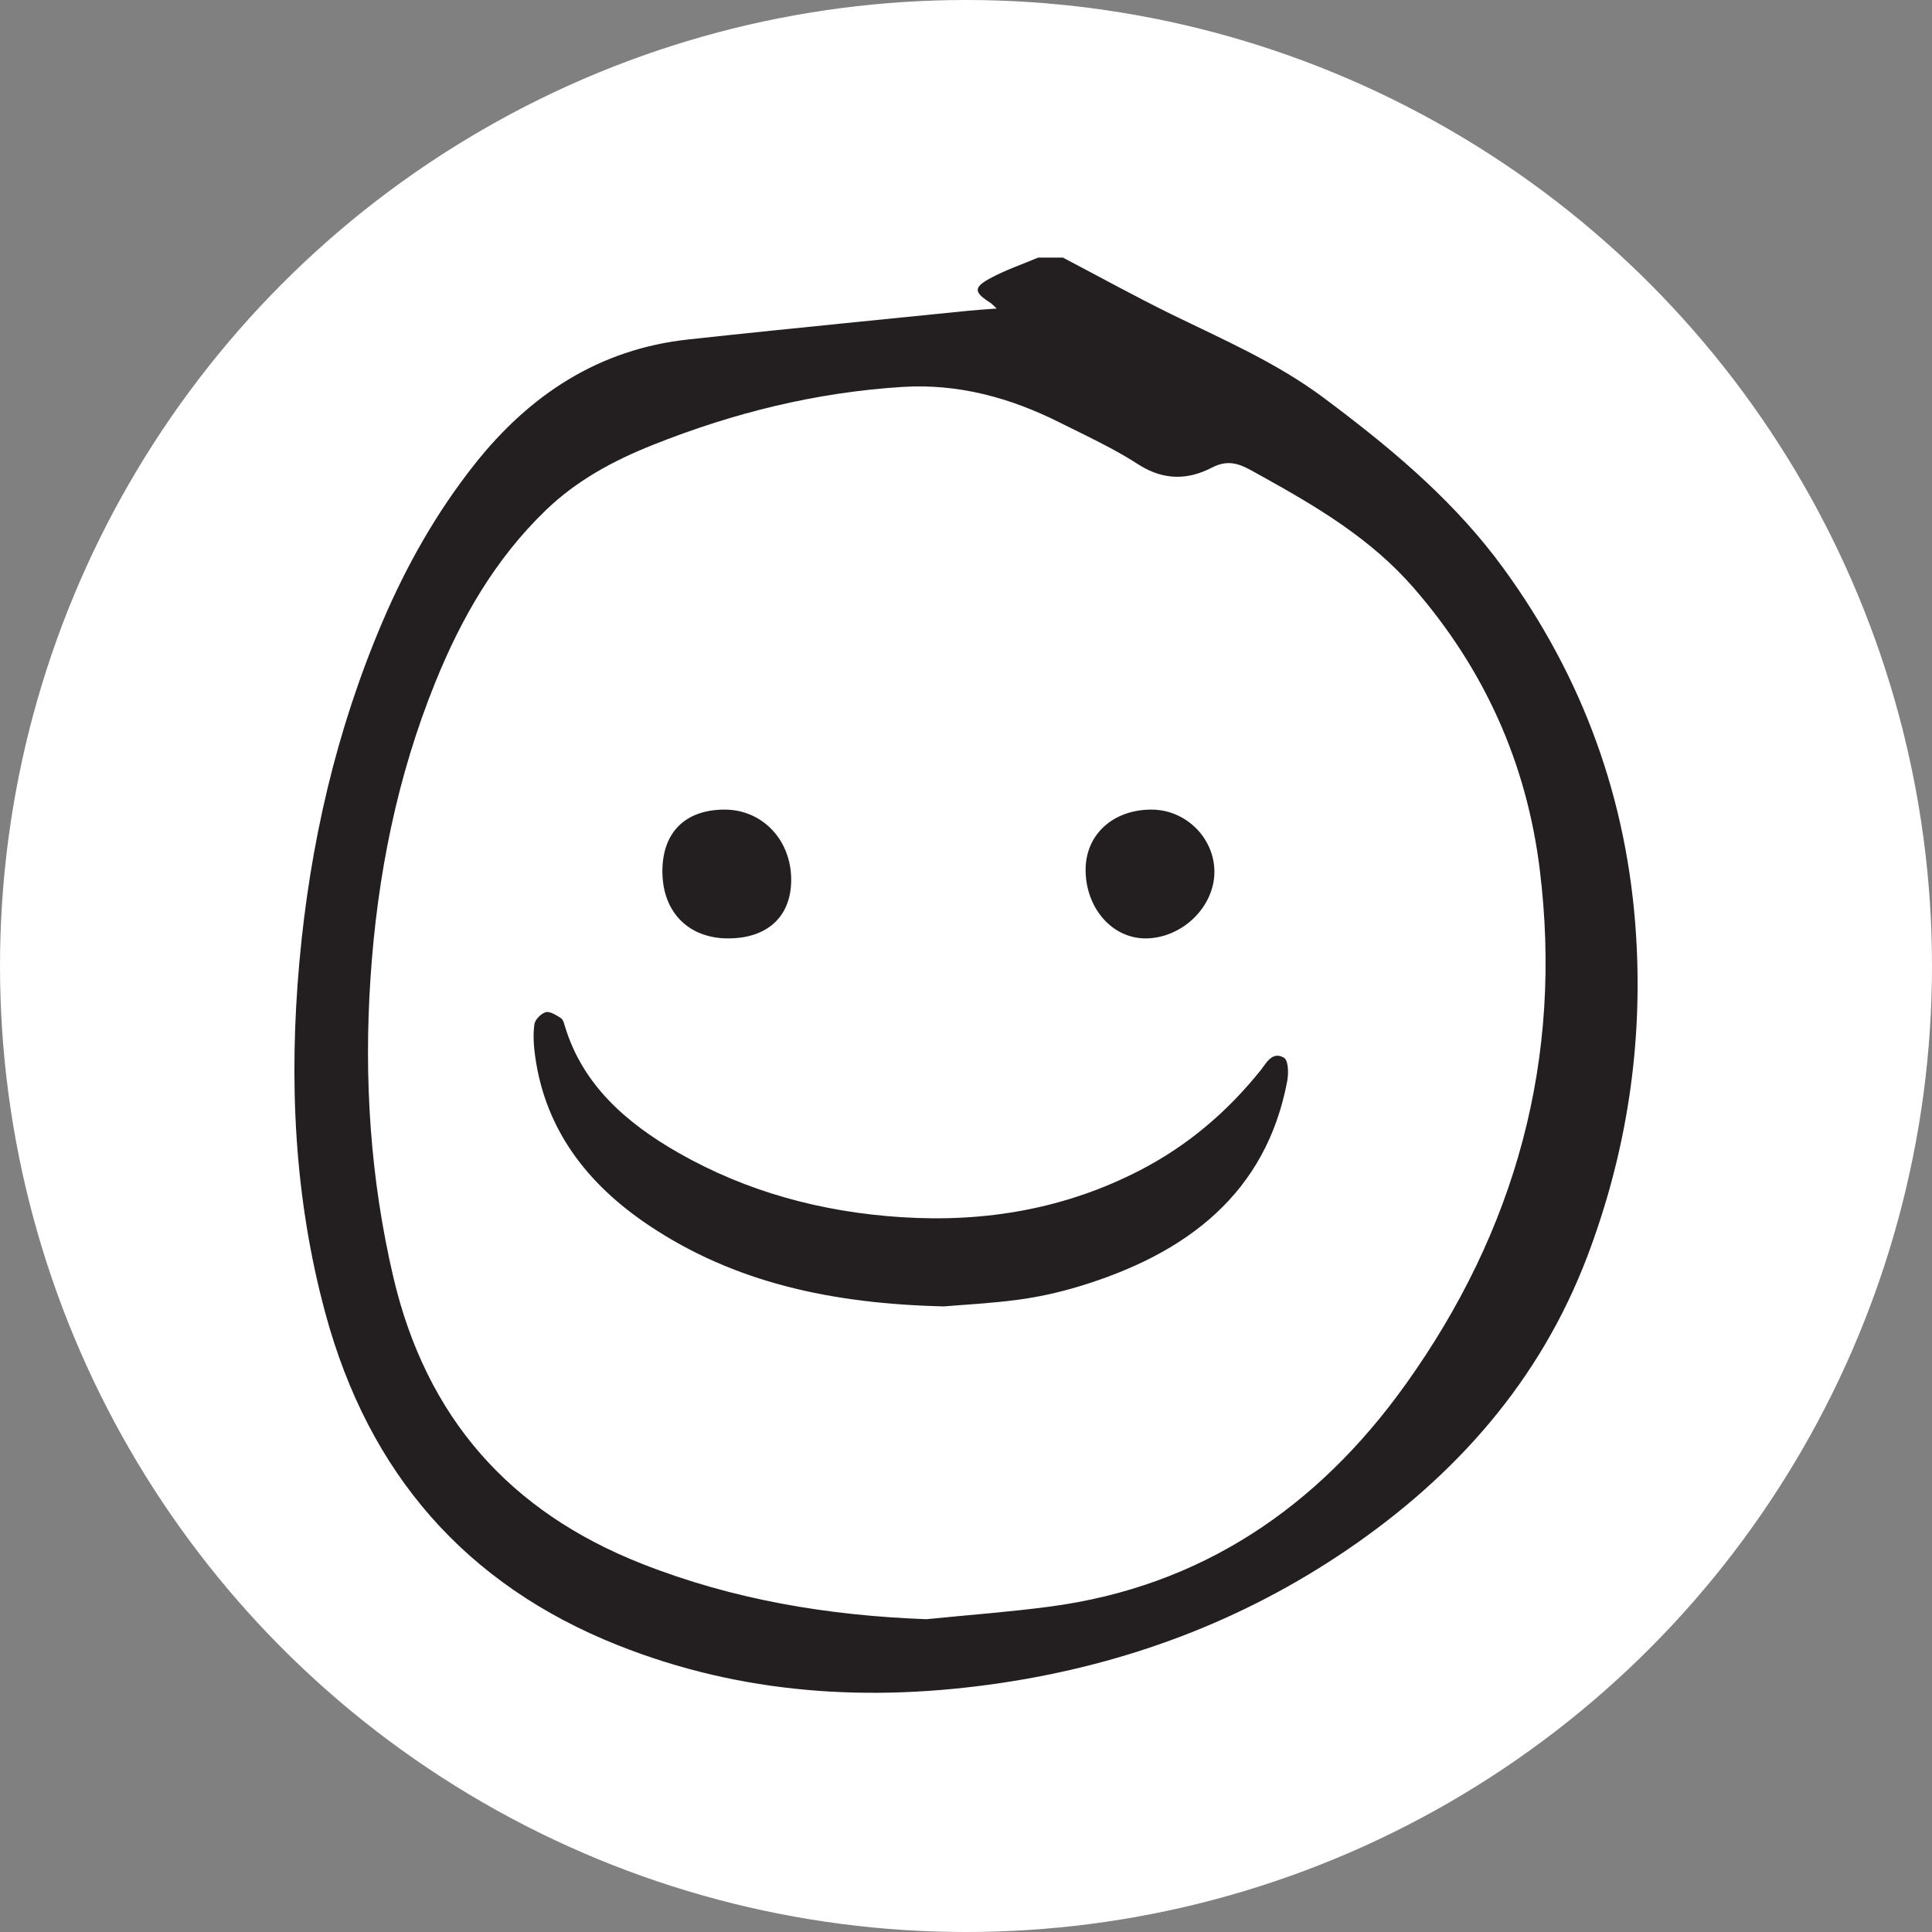
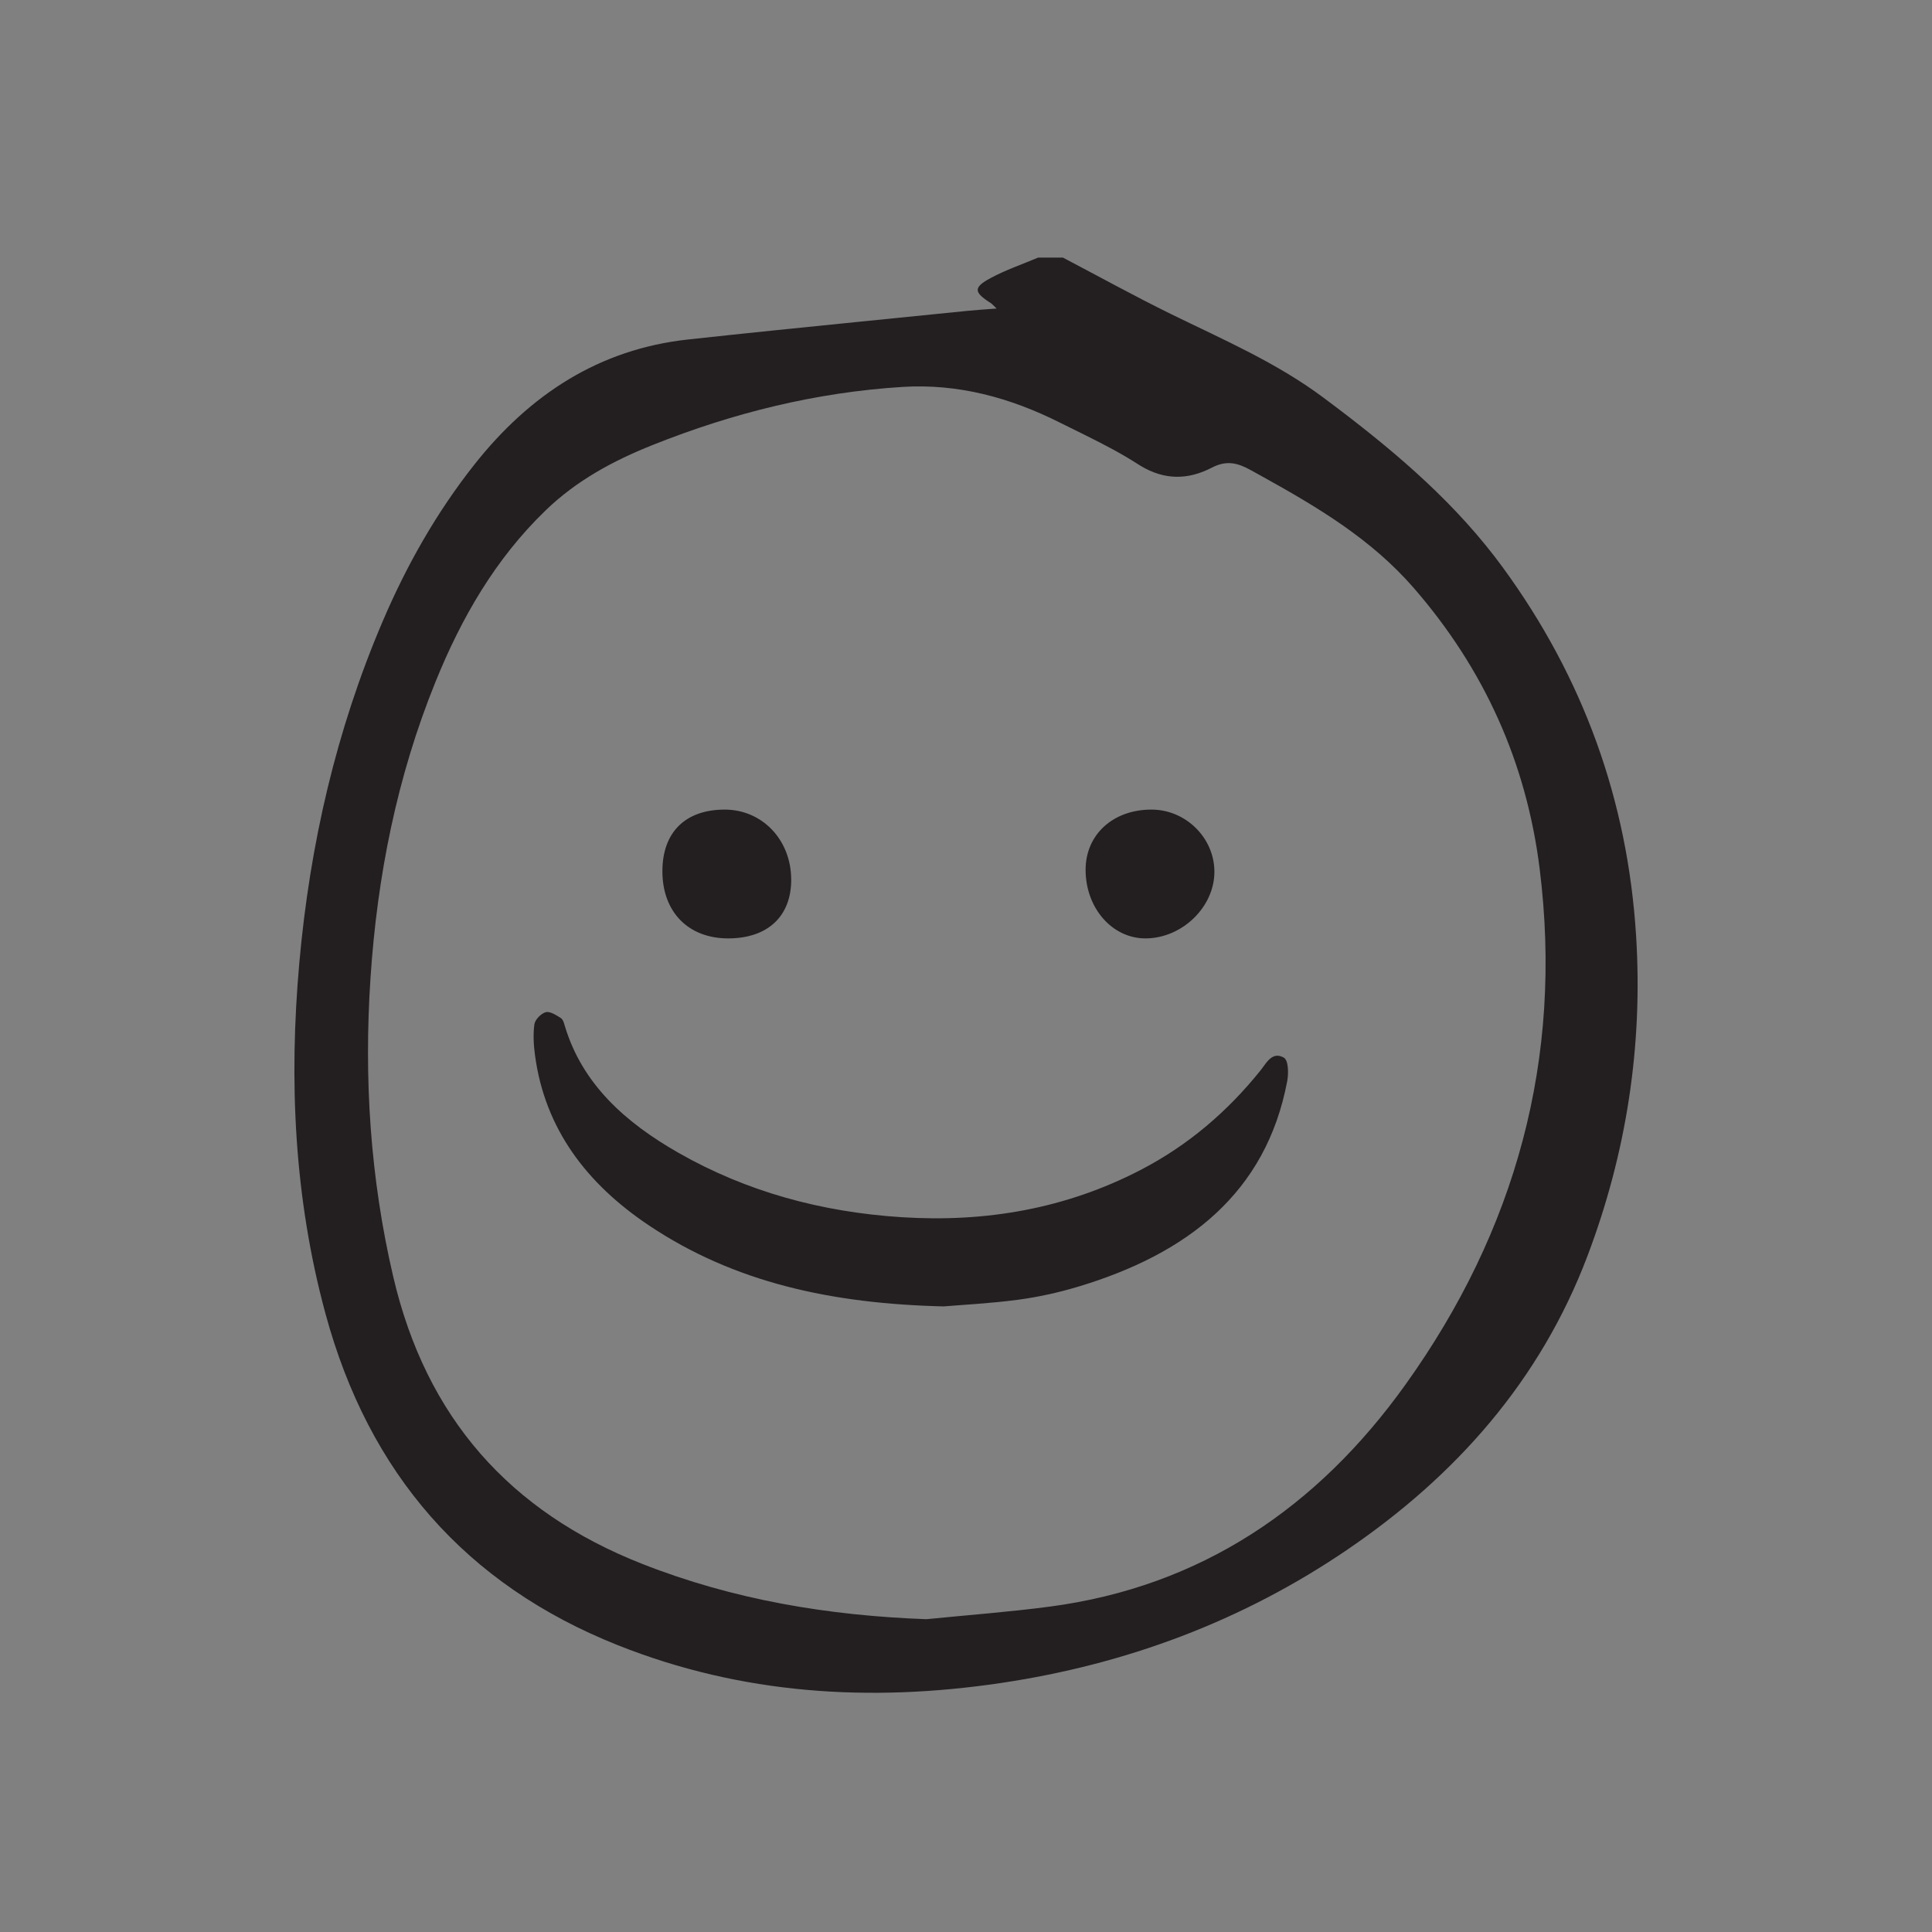
<svg xmlns="http://www.w3.org/2000/svg" viewBox="0 0 105 105">
  <rect x="0" y="0" width="105" height="105" fill="#808080" stroke="none" />
  <g fill="none" fill-rule="evenodd">
-     <circle cx="52.5" cy="52.5" r="52.5" fill="#FFF" />
-     <path fill="#231F20" d="M57.768 14c1.963 1.03 3.906 2.104 5.896 3.08 2.828 1.384 5.721 2.632 8.274 4.54l.745.56c3.338 2.534 6.503 5.247 9.015 8.692 4.335 5.947 6.758 12.594 7.22 19.985.374 5.994-.526 11.804-2.637 17.387-2.569 6.79-7.153 11.95-13.034 15.961-5.725 3.904-12.055 6.253-18.853 7.263-7.095 1.054-14.077.628-20.822-2.057-8.261-3.29-13.529-9.332-15.885-18.023-1.7-6.27-1.995-12.647-1.417-19.092.575-6.409 1.998-12.603 4.522-18.516 1.307-3.06 2.931-5.929 4.994-8.538 3.008-3.803 6.77-6.263 11.605-6.791 3.032-.33 6.067-.64 9.101-.944l6.07-.611c.492-.05.986-.08 1.602-.128-.172-.16-.244-.25-.336-.308-.908-.58-.939-.837.005-1.346.824-.444 1.722-.748 2.587-1.114h1.348Zm1.275 9.68-1.436-.71c-2.699-1.355-5.527-2.132-8.57-1.941-4.69.295-9.19 1.408-13.557 3.152-2.146.855-4.14 1.928-5.825 3.556-2.724 2.627-4.576 5.835-5.99 9.328-2.088 5.15-3.162 10.536-3.529 16.084-.363 5.472-.016 10.87 1.233 16.227 1.792 7.685 6.347 12.786 13.518 15.612C39.864 86.95 45.024 87.805 50.345 88c2.241-.225 4.49-.39 6.723-.686 8.196-1.088 14.537-5.38 19.323-12.073 5.972-8.35 8.576-17.692 7.286-28.027-.723-5.793-3.027-10.866-6.836-15.252-2.308-2.66-5.224-4.393-8.21-6.05l-.665-.368c-.679-.374-1.252-.522-1.979-.19l-.123.06c-1.29.668-2.564.691-3.874-.097l-.145-.09c-.895-.578-1.844-1.07-2.802-1.546ZM30.48 55.33c.077.048.126.147.163.253l.058.19c.955 3.164 3.306 5.245 6.176 6.882 3.713 2.117 7.771 3.216 12.103 3.496 4.6.297 8.95-.463 13.003-2.563 2.6-1.347 4.737-3.19 6.52-5.409l.064-.083.21-.286.084-.104c.228-.27.503-.457.914-.224.25.142.262.853.183 1.272-1.147 6.081-5.426 9.393-11.377 11.178-1.059.318-2.158.56-3.258.707-1.505.2-3.03.275-4.038.361-6.12-.146-11.394-1.307-16.025-4.407-3.39-2.27-5.64-5.252-6.18-9.215-.077-.564-.113-1.15-.037-1.71.035-.251.356-.583.618-.657.223-.063.57.16.819.318ZM62.599 44c1.849.01 3.39 1.533 3.401 3.362.012 1.917-1.745 3.629-3.734 3.638-1.815.008-3.262-1.64-3.266-3.722-.003-1.922 1.497-3.289 3.6-3.278Zm-23.232 0c2.05-.008 3.622 1.631 3.633 3.791.01 2.003-1.272 3.206-3.42 3.209-2.169.003-3.58-1.435-3.58-3.649 0-2.11 1.237-3.343 3.367-3.351Z" />
+     <path fill="#231F20" d="M57.768 14c1.963 1.03 3.906 2.104 5.896 3.08 2.828 1.384 5.721 2.632 8.274 4.54l.745.56c3.338 2.534 6.503 5.247 9.015 8.692 4.335 5.947 6.758 12.594 7.22 19.985.374 5.994-.526 11.804-2.637 17.387-2.569 6.79-7.153 11.95-13.034 15.961-5.725 3.904-12.055 6.253-18.853 7.263-7.095 1.054-14.077.628-20.822-2.057-8.261-3.29-13.529-9.332-15.885-18.023-1.7-6.27-1.995-12.647-1.417-19.092.575-6.409 1.998-12.603 4.522-18.516 1.307-3.06 2.931-5.929 4.994-8.538 3.008-3.803 6.77-6.263 11.605-6.791 3.032-.33 6.067-.64 9.101-.944l6.07-.611c.492-.05.986-.08 1.602-.128-.172-.16-.244-.25-.336-.308-.908-.58-.939-.837.005-1.346.824-.444 1.722-.748 2.587-1.114Zm1.275 9.68-1.436-.71c-2.699-1.355-5.527-2.132-8.57-1.941-4.69.295-9.19 1.408-13.557 3.152-2.146.855-4.14 1.928-5.825 3.556-2.724 2.627-4.576 5.835-5.99 9.328-2.088 5.15-3.162 10.536-3.529 16.084-.363 5.472-.016 10.87 1.233 16.227 1.792 7.685 6.347 12.786 13.518 15.612C39.864 86.95 45.024 87.805 50.345 88c2.241-.225 4.49-.39 6.723-.686 8.196-1.088 14.537-5.38 19.323-12.073 5.972-8.35 8.576-17.692 7.286-28.027-.723-5.793-3.027-10.866-6.836-15.252-2.308-2.66-5.224-4.393-8.21-6.05l-.665-.368c-.679-.374-1.252-.522-1.979-.19l-.123.06c-1.29.668-2.564.691-3.874-.097l-.145-.09c-.895-.578-1.844-1.07-2.802-1.546ZM30.48 55.33c.077.048.126.147.163.253l.058.19c.955 3.164 3.306 5.245 6.176 6.882 3.713 2.117 7.771 3.216 12.103 3.496 4.6.297 8.95-.463 13.003-2.563 2.6-1.347 4.737-3.19 6.52-5.409l.064-.083.21-.286.084-.104c.228-.27.503-.457.914-.224.25.142.262.853.183 1.272-1.147 6.081-5.426 9.393-11.377 11.178-1.059.318-2.158.56-3.258.707-1.505.2-3.03.275-4.038.361-6.12-.146-11.394-1.307-16.025-4.407-3.39-2.27-5.64-5.252-6.18-9.215-.077-.564-.113-1.15-.037-1.71.035-.251.356-.583.618-.657.223-.063.57.16.819.318ZM62.599 44c1.849.01 3.39 1.533 3.401 3.362.012 1.917-1.745 3.629-3.734 3.638-1.815.008-3.262-1.64-3.266-3.722-.003-1.922 1.497-3.289 3.6-3.278Zm-23.232 0c2.05-.008 3.622 1.631 3.633 3.791.01 2.003-1.272 3.206-3.42 3.209-2.169.003-3.58-1.435-3.58-3.649 0-2.11 1.237-3.343 3.367-3.351Z" />
  </g>
</svg>